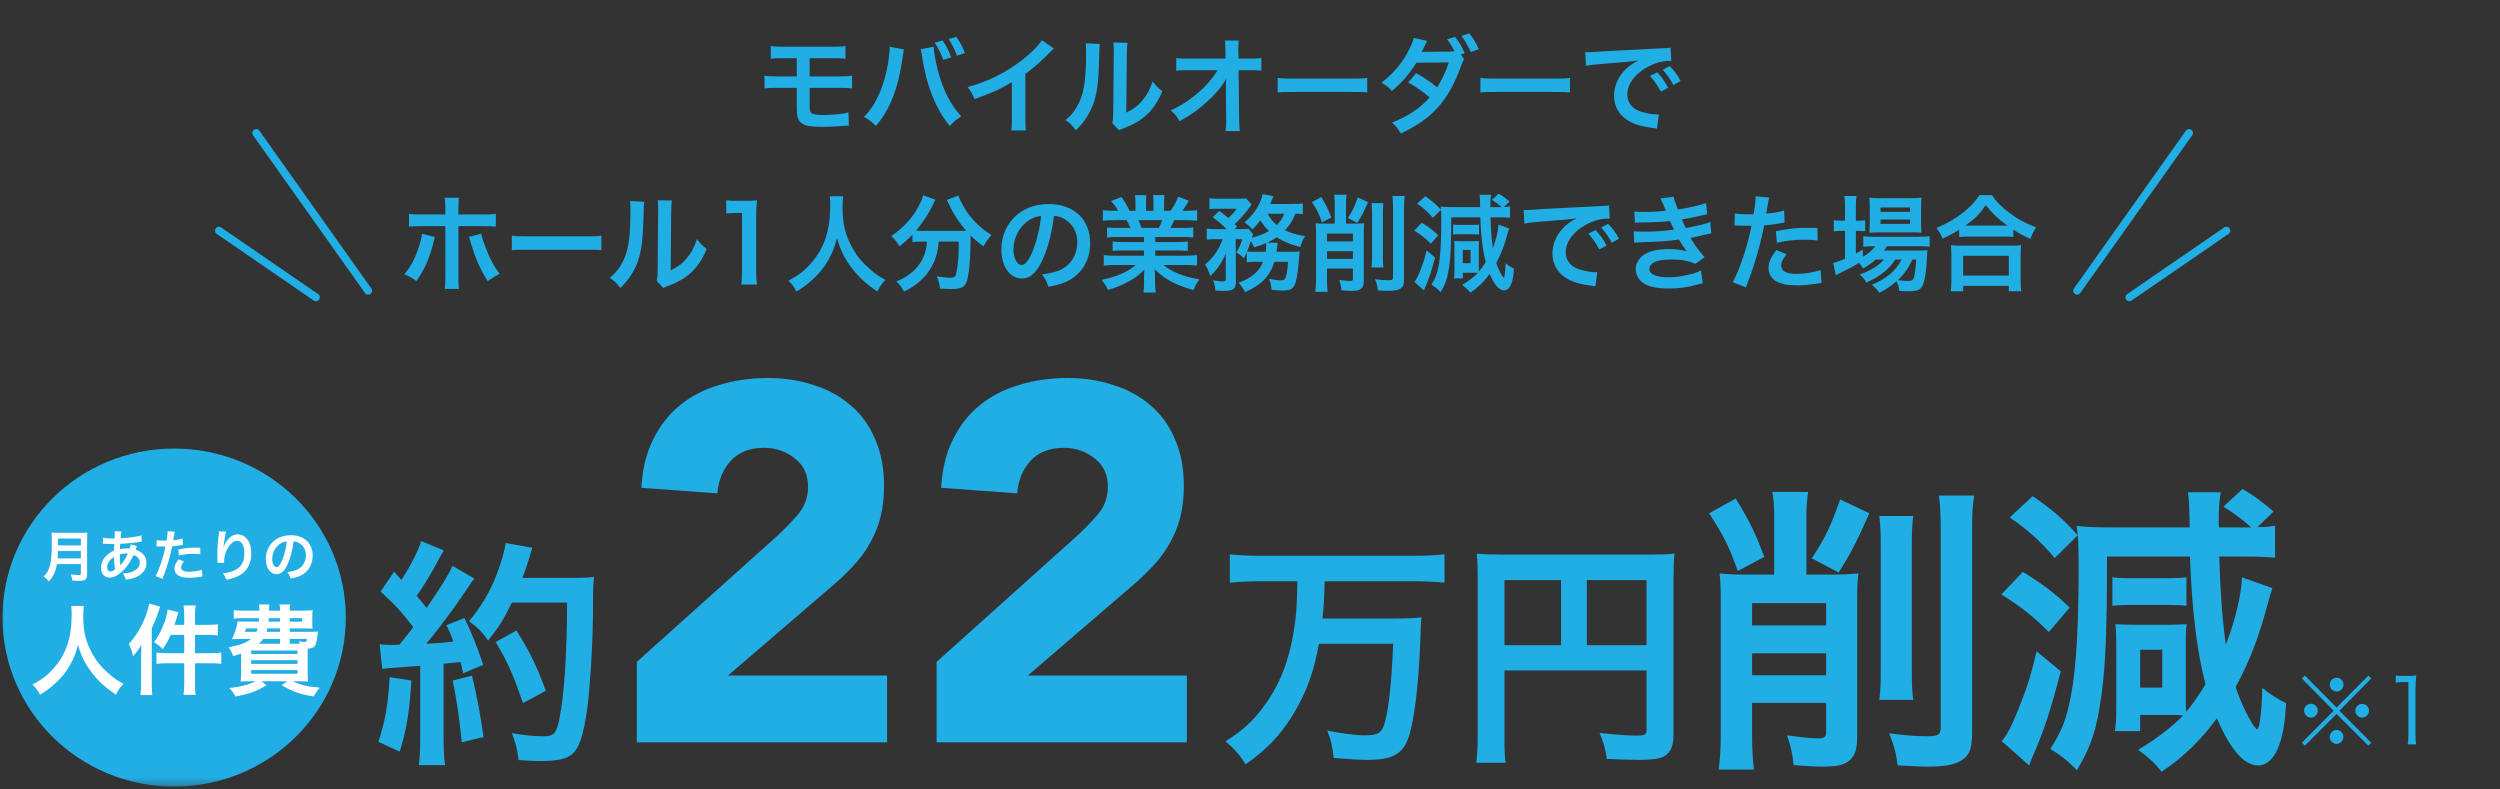
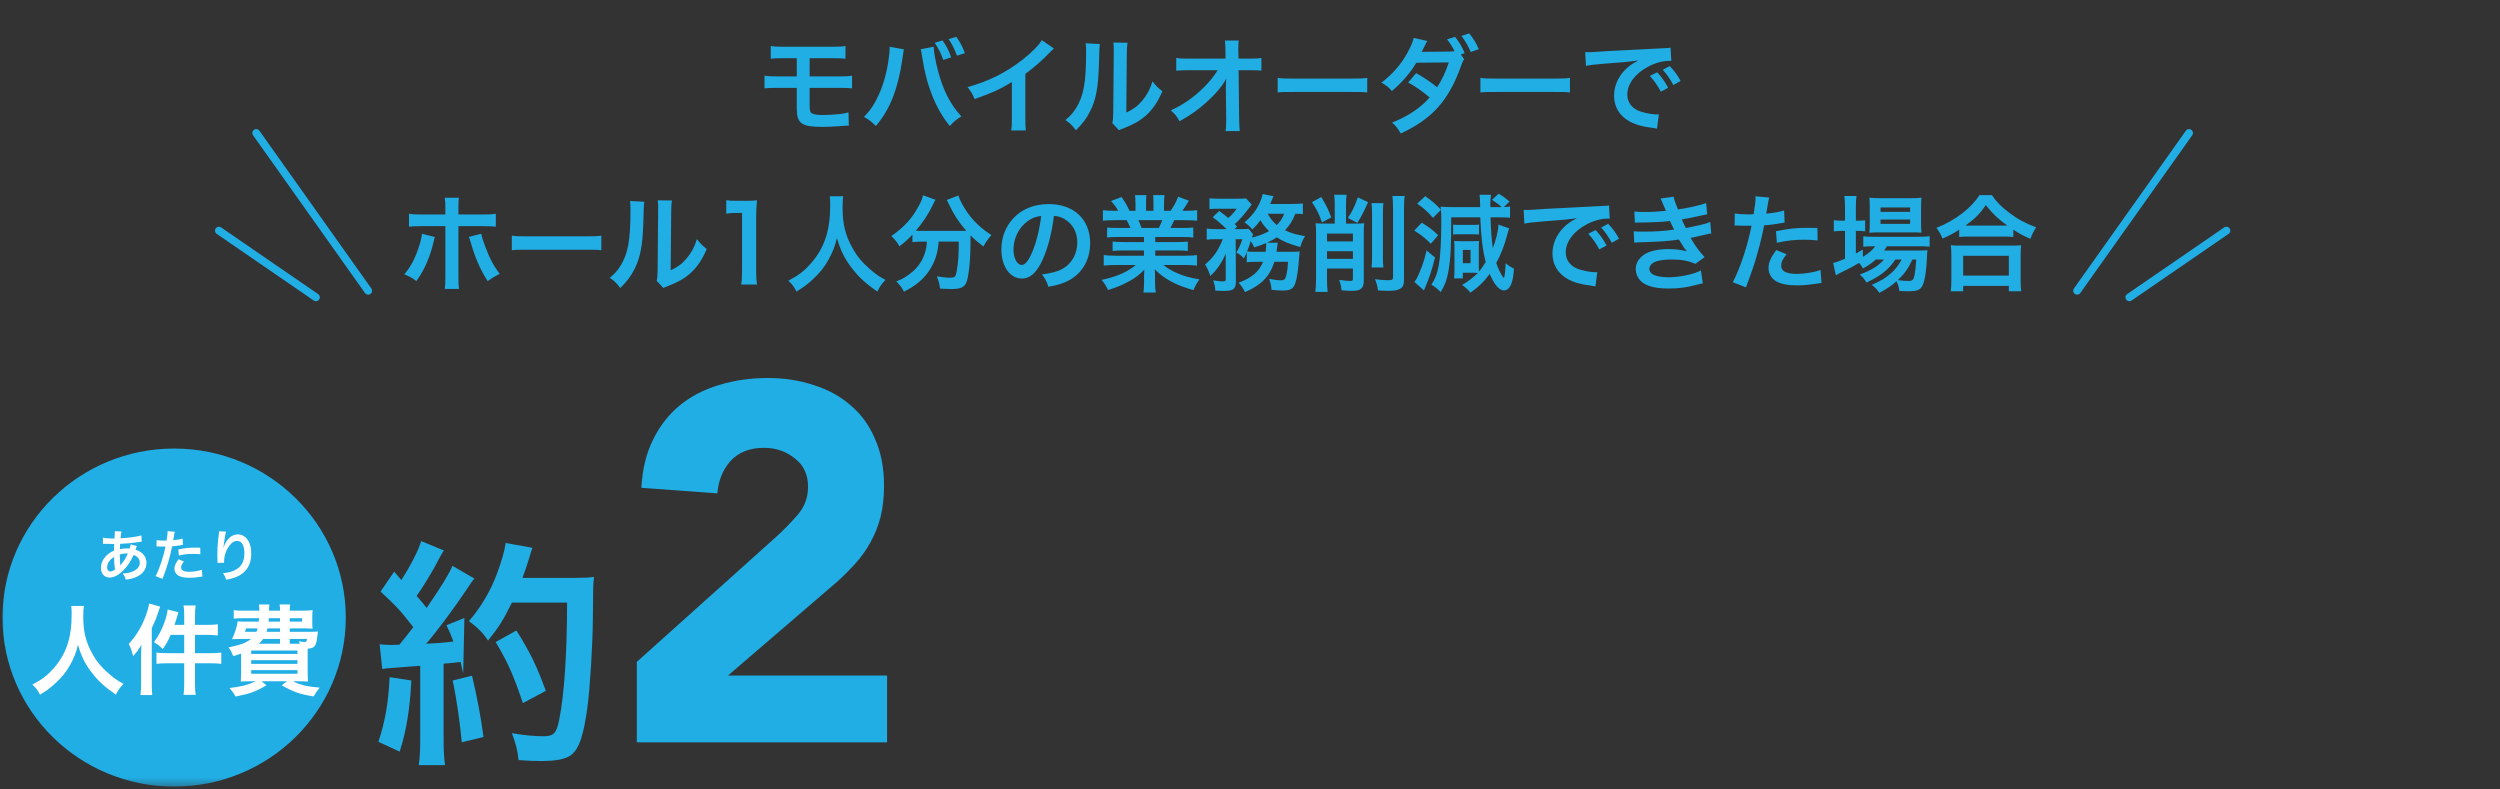
<svg xmlns="http://www.w3.org/2000/svg" width="320" height="101" viewBox="0 0 320 101" fill="none">
  <rect x="0" y="0" width="320" height="101" fill="#333333" stroke="none" />
  <mask id="mask0_1503_91815" style="mask-type:luminance" maskUnits="userSpaceOnUse" x="0" y="0" width="320" height="101">
    <path d="M320 0.68H0V100.68H320V0.68Z" fill="white" />
  </mask>
  <g mask="url(#mask0_1503_91815)">
-     <path d="M48.927 85.627L48.59 82.458C49.049 82.519 49.293 82.55 49.905 82.55C50.119 82.55 50.424 82.55 51.127 82.519C52.167 81.227 52.289 81.073 52.9 80.273C51.25 78.15 50.944 77.812 48.713 75.719L50.455 73.165C50.883 73.689 51.066 73.873 51.372 74.242C52.533 72.458 53.603 70.365 53.909 69.258L56.813 70.458C56.63 70.735 56.507 70.95 56.171 71.566C55.468 72.981 54.092 75.227 53.328 76.273C53.848 76.889 54.184 77.258 54.612 77.812C56.599 74.919 57.485 73.442 57.913 72.427L60.725 74.058C60.42 74.396 60.236 74.704 59.717 75.473C58.005 78.027 55.865 80.889 54.551 82.396C56.354 82.304 56.477 82.304 58.036 82.119C57.761 81.35 57.638 81.042 57.149 80.027L59.442 79.104C60.236 80.673 61.062 82.735 61.856 85.104L59.289 86.181C59.136 85.473 59.075 85.227 58.953 84.735C58.036 84.827 57.333 84.919 56.782 84.95V94.642C56.782 96.181 56.843 97.012 56.966 97.935H53.603C53.726 97.012 53.787 96.181 53.787 94.642V85.227C52.472 85.319 51.525 85.381 50.913 85.442C49.599 85.535 49.507 85.535 48.927 85.627ZM72.586 77.135H65.525C64.424 79.35 63.904 80.212 62.468 81.996C61.856 81.042 61.153 80.335 60.023 79.504C61.551 77.75 62.835 75.566 63.629 73.381C64.21 71.842 64.577 70.519 64.73 69.504L68.153 70.119C68.001 70.519 68.001 70.519 67.756 71.381C67.359 72.642 67.236 73.012 66.87 73.966H73.533C74.817 73.966 75.367 73.935 76.04 73.842C75.917 74.827 75.917 74.827 75.887 79.196C75.856 82.704 75.52 88.058 75.184 90.581C74.695 94.119 74.144 95.812 73.136 96.612C72.433 97.166 71.21 97.412 69.223 97.412C68.428 97.412 67.481 97.381 66.38 97.289C66.228 95.935 66.014 95.165 65.525 93.842C67.084 94.119 68.459 94.242 69.529 94.242C70.904 94.242 71.241 93.873 71.607 91.966C72.219 88.981 72.586 83.535 72.586 77.135ZM49.874 86.673L52.656 87.104C52.442 90.95 52.014 93.535 51.158 96.212L48.438 94.95C49.293 92.304 49.691 90.181 49.874 86.673ZM57.944 87.104L60.42 86.489C61.062 89.196 61.551 91.75 61.887 94.335L59.105 95.012C58.892 92.642 58.464 89.535 57.944 87.104ZM69.865 88.427L66.931 89.996C65.647 86.242 65.035 84.858 63.446 82.181L66.105 80.704C67.909 83.596 68.704 85.258 69.865 88.427Z" fill="#20AEE5" />
-     <path d="M119.887 84.719L137.72 68.721C138.627 67.9 139.536 66.972 140.443 65.936C141.352 64.899 141.805 63.69 141.805 62.309C141.805 60.754 141.243 59.545 140.119 58.681C138.995 57.775 137.677 57.321 136.164 57.321C134.348 57.321 132.921 57.882 131.883 59.005C130.889 60.128 130.327 61.51 130.197 63.151L120.47 62.438C120.6 60.063 121.097 58.012 121.961 56.285C122.826 54.514 123.972 53.046 125.398 51.88C126.825 50.715 128.489 49.851 130.392 49.289C132.337 48.685 134.434 48.383 136.682 48.383C138.757 48.383 140.703 48.685 142.519 49.289C144.334 49.851 145.912 50.715 147.252 51.88C148.592 53.003 149.63 54.428 150.365 56.155C151.144 57.882 151.532 59.89 151.532 62.179C151.532 63.647 151.381 64.986 151.079 66.195C150.776 67.361 150.343 68.44 149.781 69.433C149.263 70.383 148.636 71.268 147.901 72.089C147.166 72.909 146.366 73.708 145.501 74.485L131.56 86.468H151.921V95.017H119.887V84.719Z" fill="#20AEE5" />
+     <path d="M48.927 85.627L48.59 82.458C49.049 82.519 49.293 82.55 49.905 82.55C50.119 82.55 50.424 82.55 51.127 82.519C52.167 81.227 52.289 81.073 52.9 80.273C51.25 78.15 50.944 77.812 48.713 75.719L50.455 73.165C50.883 73.689 51.066 73.873 51.372 74.242C52.533 72.458 53.603 70.365 53.909 69.258L56.813 70.458C56.63 70.735 56.507 70.95 56.171 71.566C55.468 72.981 54.092 75.227 53.328 76.273C53.848 76.889 54.184 77.258 54.612 77.812C56.599 74.919 57.485 73.442 57.913 72.427L60.725 74.058C60.42 74.396 60.236 74.704 59.717 75.473C58.005 78.027 55.865 80.889 54.551 82.396C56.354 82.304 56.477 82.304 58.036 82.119C57.761 81.35 57.638 81.042 57.149 80.027L59.442 79.104L59.289 86.181C59.136 85.473 59.075 85.227 58.953 84.735C58.036 84.827 57.333 84.919 56.782 84.95V94.642C56.782 96.181 56.843 97.012 56.966 97.935H53.603C53.726 97.012 53.787 96.181 53.787 94.642V85.227C52.472 85.319 51.525 85.381 50.913 85.442C49.599 85.535 49.507 85.535 48.927 85.627ZM72.586 77.135H65.525C64.424 79.35 63.904 80.212 62.468 81.996C61.856 81.042 61.153 80.335 60.023 79.504C61.551 77.75 62.835 75.566 63.629 73.381C64.21 71.842 64.577 70.519 64.73 69.504L68.153 70.119C68.001 70.519 68.001 70.519 67.756 71.381C67.359 72.642 67.236 73.012 66.87 73.966H73.533C74.817 73.966 75.367 73.935 76.04 73.842C75.917 74.827 75.917 74.827 75.887 79.196C75.856 82.704 75.52 88.058 75.184 90.581C74.695 94.119 74.144 95.812 73.136 96.612C72.433 97.166 71.21 97.412 69.223 97.412C68.428 97.412 67.481 97.381 66.38 97.289C66.228 95.935 66.014 95.165 65.525 93.842C67.084 94.119 68.459 94.242 69.529 94.242C70.904 94.242 71.241 93.873 71.607 91.966C72.219 88.981 72.586 83.535 72.586 77.135ZM49.874 86.673L52.656 87.104C52.442 90.95 52.014 93.535 51.158 96.212L48.438 94.95C49.293 92.304 49.691 90.181 49.874 86.673ZM57.944 87.104L60.42 86.489C61.062 89.196 61.551 91.75 61.887 94.335L59.105 95.012C58.892 92.642 58.464 89.535 57.944 87.104ZM69.865 88.427L66.931 89.996C65.647 86.242 65.035 84.858 63.446 82.181L66.105 80.704C67.909 83.596 68.704 85.258 69.865 88.427Z" fill="#20AEE5" />
    <path d="M81.512 84.719L99.345 68.721C100.253 67.9 101.161 66.972 102.068 65.936C102.977 64.899 103.43 63.69 103.43 62.309C103.43 60.754 102.869 59.545 101.744 58.681C100.62 57.775 99.302 57.321 97.789 57.321C95.973 57.321 94.546 57.882 93.509 59.005C92.514 60.128 91.952 61.51 91.823 63.151L82.095 62.438C82.225 60.063 82.722 58.012 83.587 56.285C84.451 54.514 85.597 53.046 87.024 51.88C88.451 50.715 90.115 49.851 92.017 49.289C93.963 48.685 96.059 48.383 98.307 48.383C100.382 48.383 102.328 48.685 104.144 49.289C105.96 49.851 107.538 50.715 108.878 51.88C110.218 53.003 111.255 54.428 111.99 56.155C112.769 57.882 113.157 59.89 113.157 62.179C113.157 63.647 113.006 64.986 112.704 66.195C112.401 67.361 111.969 68.44 111.406 69.433C110.888 70.383 110.261 71.268 109.526 72.089C108.791 72.909 107.991 73.708 107.127 74.485L93.184 86.468H113.546V95.017H81.512V84.719Z" fill="#20AEE5" />
-     <path d="M166.068 74.401H161.361C159.954 74.401 158.671 74.463 157.417 74.586V70.955C158.548 71.078 159.832 71.14 161.33 71.14H180.985C182.452 71.14 183.705 71.078 184.897 70.955V74.586C183.705 74.463 182.391 74.401 181.015 74.401H169.553C169.491 76.801 169.461 77.478 169.277 79.171H178.05C179.854 79.171 181.046 79.14 181.963 79.017C181.871 79.724 181.871 79.755 181.779 82.494C181.565 87.909 180.954 92.801 180.19 94.678C179.426 96.586 178.081 97.263 175.055 97.263C174.046 97.263 173.404 97.232 170.714 97.017C170.561 95.632 170.378 94.74 169.889 93.509C171.662 93.878 173.496 94.124 174.688 94.124C176.186 94.124 176.736 93.878 177.072 93.017C177.683 91.509 178.111 87.755 178.325 82.401H168.819C168.177 86.063 167.168 88.771 165.426 91.601C163.806 94.186 162.186 95.878 159.435 97.848C158.732 96.678 157.968 95.786 156.867 94.894C159.099 93.448 160.23 92.432 161.575 90.678C163.714 87.878 165.029 84.617 165.64 80.524C165.946 78.494 165.976 78.186 166.068 74.401ZM192.57 85.817V94.063C192.57 96.001 192.6 96.924 192.722 97.632H188.963C189.085 96.647 189.146 95.54 189.146 93.94V73.817C189.146 72.524 189.116 71.755 189.024 70.863C190.002 70.955 190.797 70.986 192.417 70.986H211.002C212.683 70.986 213.6 70.955 214.333 70.863C214.242 71.755 214.211 72.555 214.211 74.217V93.94C214.211 95.509 213.844 96.371 212.958 96.832C212.377 97.14 211.399 97.263 209.748 97.263C208.556 97.263 206.875 97.201 205.683 97.14C205.5 95.94 205.286 95.078 204.735 93.817C206.753 94.032 208.281 94.155 209.382 94.155C210.574 94.155 210.757 94.063 210.757 93.324V85.817H192.57ZM199.814 82.586V74.248H192.57V82.586H199.814ZM203.115 82.586H210.757V74.248H203.115V82.586ZM227.095 73.547V66.124C227.095 64.74 227.019 63.778 226.866 62.971H231.451C231.298 63.855 231.222 64.701 231.222 66.086V73.547H234.47C235.883 73.547 236.724 73.509 237.87 73.394C237.756 74.355 237.717 75.24 237.717 76.547V94.355C237.717 95.855 237.45 96.663 236.8 97.278C236.113 97.894 235.234 98.124 233.4 98.124C232.253 98.124 231.719 98.086 229.579 97.932C229.426 96.394 229.235 95.586 228.738 94.124C230.725 94.394 231.871 94.509 232.75 94.509C233.514 94.509 233.744 94.317 233.744 93.701V89.971H224.268V94.009C224.268 95.74 224.344 97.163 224.497 98.509H219.988C220.179 97.048 220.256 95.778 220.256 94.047V76.663C220.256 75.24 220.218 74.355 220.103 73.394C221.096 73.509 222.09 73.547 223.045 73.547H227.095ZM224.268 83.624V86.432H233.744V83.624H224.268ZM233.744 80.047V77.201H224.268V80.047H233.744ZM218.766 65.701L222.166 63.817C224 66.817 224.612 68.086 225.834 71.278L222.434 73.086C221.364 70.047 220.562 68.432 218.766 65.701ZM235.539 63.932L239.284 65.701C237.488 69.701 236.877 70.855 235.348 73.278L231.91 71.471C233.667 68.778 234.355 67.317 235.539 63.932ZM240.545 66.047H244.901C244.748 67.124 244.71 68.086 244.71 70.047V85.509C244.71 87.74 244.748 88.586 244.901 89.586H240.545C240.698 88.471 240.736 87.663 240.736 85.471V70.124C240.736 68.24 240.698 67.124 240.545 66.047ZM248.187 63.432H252.695C252.504 64.471 252.428 65.778 252.428 68.086V93.701C252.428 95.817 252.122 96.663 251.09 97.317C250.212 97.894 248.874 98.124 246.696 98.124C245.779 98.124 245.015 98.086 242.914 97.971C242.646 96.124 242.417 95.355 241.806 93.855C243.716 94.124 245.168 94.24 246.582 94.24C248.11 94.24 248.416 94.047 248.416 93.086V68.163C248.416 65.971 248.339 64.586 248.187 63.432ZM279.785 81.817V89.086C279.785 89.971 279.785 90.586 279.824 91.124C280.55 90.278 281.237 89.317 282.307 87.586C281.199 83.394 280.55 78.009 280.32 71.24H269.698C269.698 81.855 269.469 86.471 268.705 90.778C268.17 93.971 267.367 96.086 265.839 98.586C264.655 97.355 263.814 96.701 262.439 95.855C263.929 93.586 264.54 91.971 265.113 88.894C265.763 85.394 266.068 80.047 266.068 72.471C266.068 70.932 266.03 69.509 265.954 68.509L263.012 71.432C261.139 69.24 259.611 67.855 257.242 66.24L260.184 63.509C262.744 65.278 264.043 66.394 265.954 68.509C265.877 68.009 265.877 67.855 265.801 67.317C266.642 67.432 268.132 67.509 270.08 67.509H280.282C280.244 64.778 280.206 63.894 280.053 63.009H284.256C284.065 64.086 283.988 65.124 283.988 66.932C283.988 67.009 283.988 67.24 284.027 67.509H287.16C287.351 67.509 287.427 67.509 288.153 67.509C287.198 66.624 285.975 65.701 284.6 64.855L287.045 62.586C288.65 63.547 289.261 64.009 291.019 65.471L288.956 67.471C289.949 67.471 290.369 67.432 291.21 67.278V71.394C289.949 71.278 289.299 71.24 287.16 71.24H284.065C284.179 75.432 284.447 79.24 284.905 82.509C286.052 79.663 286.93 76.009 286.969 73.894L290.866 75.278C290.637 76.009 290.484 76.471 290.216 77.471C289.147 81.509 287.962 84.624 286.166 87.932C286.739 89.778 288.039 92.471 288.726 93.201C288.803 93.278 288.841 93.317 288.841 93.317C288.879 93.355 288.879 93.355 288.917 93.355C289.223 93.355 289.529 90.855 289.567 88.047C290.56 88.855 291.516 89.471 292.624 90.009C292.471 92.471 292.242 93.855 291.783 95.24C291.21 96.971 290.216 97.971 289.032 97.971C287.236 97.971 285.479 95.932 283.759 91.932C281.849 94.586 279.48 96.932 276.69 98.778C275.735 97.586 275.047 96.971 273.672 95.971C275.812 94.74 277.913 93.124 279.442 91.586C278.754 91.509 278.181 91.509 277.455 91.509H273.939V93.586H270.692C270.844 92.855 270.883 92.009 270.883 90.24V82.509C270.883 81.547 270.845 80.394 270.768 79.894C271.265 79.932 272.144 79.971 273.404 79.971H277.684C278.486 79.971 279.289 79.932 279.9 79.894C279.824 80.201 279.785 81.009 279.785 81.817ZM273.939 83.163V88.009H276.767V83.163H273.939ZM256.172 76.086L258.923 73.201C261.445 74.74 262.973 75.894 264.922 77.778L262.247 80.894C260.108 78.778 258.732 77.701 256.172 76.086ZM260.681 83.355L263.776 85.932C262.4 91.201 261.674 93.432 260.07 97.086C259.917 97.432 259.879 97.586 259.726 97.971L256.21 94.855C256.593 94.394 256.745 94.201 257.127 93.509C257.586 92.701 258.312 90.932 259 89.124C259.726 87.163 260.07 85.971 260.681 83.355ZM270.386 77.547V73.894C270.997 73.971 271.456 74.009 272.487 74.009H277.684C278.792 74.009 279.327 73.971 279.862 73.894V77.547C279.403 77.471 278.677 77.432 277.722 77.432H272.487C271.57 77.432 270.921 77.471 270.386 77.547ZM299.081 90.567L303.15 86.471L303.517 86.851L299.448 90.971L303.517 95.067L303.15 95.448L299.081 91.386L295.023 95.448L294.645 95.067L298.714 90.971L294.645 86.851L295.023 86.471L299.081 90.567ZM299.092 86.748C299.574 86.748 299.964 87.14 299.964 87.624C299.964 88.121 299.574 88.513 299.092 88.513C298.611 88.513 298.21 88.109 298.21 87.624C298.21 87.14 298.611 86.748 299.092 86.748ZM295.803 90.082C296.284 90.082 296.674 90.474 296.674 90.959C296.674 91.455 296.284 91.847 295.803 91.847C295.321 91.847 294.92 91.444 294.92 90.959C294.92 90.474 295.31 90.082 295.803 90.082ZM302.359 90.094C302.841 90.094 303.23 90.486 303.23 90.971C303.23 91.455 302.841 91.847 302.359 91.847C301.878 91.847 301.488 91.455 301.488 90.971C301.488 90.486 301.878 90.094 302.359 90.094ZM299.081 93.44C299.562 93.44 299.952 93.832 299.952 94.328C299.952 94.813 299.551 95.217 299.081 95.217C298.622 95.217 298.198 94.79 298.198 94.328C298.198 93.89 298.611 93.44 299.001 93.44C299.012 93.44 299.024 93.44 299.035 93.44C299.047 93.451 299.047 93.451 299.058 93.451C299.058 93.451 299.058 93.451 299.081 93.44ZM306.658 87.371V86.459C306.956 86.505 307.174 86.517 307.609 86.517H308.331C308.721 86.517 308.904 86.505 309.283 86.459C309.214 87.163 309.18 87.751 309.18 88.374V93.982C309.18 94.524 309.202 94.859 309.271 95.286H308.182C308.251 94.882 308.274 94.513 308.274 93.982V87.301H307.655C307.288 87.301 306.99 87.324 306.658 87.371Z" fill="#20AEE5" />
    <path d="M22.291 100.683C34.424 100.683 44.261 90.997 44.261 79.049C44.261 67.1 34.424 57.414 22.291 57.414C10.157 57.414 0.32 67.1 0.32 79.049C0.32 90.997 10.157 100.683 22.291 100.683Z" fill="#20AEE5" />
    <path d="M37.085 80.872H39.633C40.185 80.872 40.411 80.86 40.7 80.835C40.662 81.048 40.662 81.048 40.587 81.687C40.436 82.74 40.236 82.978 39.382 83.029C39.382 83.367 39.382 83.567 39.382 83.756V85.912C39.382 86.463 39.395 86.915 39.432 87.24C39.169 87.215 38.617 87.203 38.102 87.203H37.499C38.403 87.667 39.407 87.905 40.926 88.018C40.587 88.419 40.449 88.619 40.148 89.146C38.365 88.858 37.487 88.544 36.056 87.717L36.746 87.203H33.483L34.111 87.717C32.755 88.519 31.965 88.807 30.145 89.158C29.881 88.682 29.768 88.519 29.379 88.068C30.885 87.892 31.739 87.667 32.73 87.203H32.141C31.601 87.203 31.099 87.215 30.81 87.24C30.835 87.015 30.86 86.526 30.86 85.987V83.655C30.521 83.781 30.346 83.831 29.856 83.981L29.756 83.756C29.593 83.354 29.543 83.254 29.254 82.866C30.848 82.527 31.463 82.301 32.128 81.787H30.735C30.471 81.787 30.044 81.8 29.693 81.813C30.057 81.073 30.308 80.308 30.421 79.531C30.672 79.556 30.973 79.569 31.475 79.569H33.119C33.145 79.268 33.157 79.268 33.157 79.13H31.124C30.559 79.13 30.183 79.142 29.919 79.193V78.102C30.245 78.152 30.534 78.165 31.124 78.165H33.195C33.195 77.826 33.182 77.626 33.145 77.375H34.487C34.462 77.525 34.462 77.588 34.437 78.165H35.843C35.843 77.776 35.83 77.638 35.78 77.375H37.148C37.098 77.651 37.085 77.801 37.085 78.165H38.792C39.206 78.165 39.733 78.14 40.022 78.102C39.984 78.39 39.972 78.579 39.972 79.08V79.581C39.972 80.045 39.972 80.17 40.01 80.471C39.608 80.446 39.231 80.434 38.78 80.434H37.085V80.872ZM38.152 82.402H38.378C38.34 82.264 38.328 82.214 38.253 82.063C38.516 82.138 38.792 82.176 38.955 82.176C39.206 82.176 39.257 82.126 39.294 81.787H37.085V82.402H38.152ZM35.843 82.402V81.787H33.684C33.508 82.038 33.396 82.164 33.119 82.402H35.843ZM32.981 80.434H31.5C31.438 80.659 31.413 80.722 31.35 80.872H32.831C32.894 80.697 32.919 80.622 32.981 80.434ZM35.843 80.434H34.236C34.186 80.622 34.174 80.684 34.123 80.872H35.843V80.434ZM35.843 79.13H34.4C34.4 79.305 34.387 79.368 34.374 79.569H35.843V79.13ZM37.085 79.13V79.569H38.667V79.13H37.085ZM32.153 83.267V83.706H38.077V83.267H32.153ZM32.153 84.508V84.972H38.077V84.508H32.153ZM32.153 85.774V86.238H38.077V85.774H32.153Z" fill="white" />
    <path d="M23.58 79.983V78.817C23.58 78.24 23.555 77.914 23.492 77.501H25.049C24.973 77.914 24.961 78.215 24.961 78.829V79.983H26.529C27.169 79.983 27.534 79.958 27.885 79.907V81.337C27.32 81.286 26.944 81.261 26.542 81.261H24.961V83.606H26.919C27.521 83.606 27.922 83.58 28.324 83.53V84.972C27.897 84.922 27.458 84.897 26.944 84.897H24.961V87.504C24.961 88.181 24.973 88.494 25.049 88.946H23.492C23.555 88.494 23.58 88.143 23.58 87.504V84.897H21.434C20.857 84.897 20.405 84.922 20.028 84.972V83.53C20.392 83.58 20.831 83.606 21.434 83.606H23.58V81.261H21.848C21.534 82.001 21.308 82.389 20.831 83.091C20.48 82.716 20.417 82.665 19.715 82.189C20.292 81.399 20.706 80.609 21.07 79.607C21.283 78.992 21.409 78.516 21.459 78.015L22.84 78.366C22.752 78.654 22.727 78.729 22.614 79.118C22.488 79.506 22.438 79.669 22.338 79.983H23.58ZM18.058 87.504V83.906C18.058 83.48 18.07 83.079 18.096 82.527C17.782 83.091 17.506 83.48 17.041 83.981C16.828 83.167 16.728 82.866 16.477 82.44C17.43 81.387 18.108 80.271 18.635 78.88C18.886 78.203 19.012 77.751 19.087 77.25L20.505 77.651C20.442 77.839 20.417 77.902 20.304 78.215C19.991 79.168 19.878 79.444 19.426 80.409V87.516C19.426 88.081 19.451 88.494 19.489 88.971H17.983C18.045 88.457 18.058 88.106 18.058 87.504Z" fill="white" />
    <path d="M9.123 77.562H10.742C10.692 77.776 10.654 78.402 10.654 78.854C10.654 80.872 10.981 82.201 11.884 83.793C12.411 84.733 12.976 85.397 13.867 86.174C14.608 86.826 14.984 87.09 15.812 87.528C15.336 88.017 15.135 88.318 14.834 88.92C13.303 87.854 12.537 87.14 11.646 85.961C10.88 84.946 10.403 83.981 9.977 82.539C9.738 83.542 9.512 84.119 8.998 85.071C8.496 85.986 7.956 86.663 7.065 87.478C6.412 88.08 5.998 88.381 5.12 88.92C4.831 88.343 4.592 88.03 4.141 87.629C5.421 86.952 6.086 86.438 6.877 85.535C8.496 83.68 9.173 81.624 9.173 78.615C9.173 78.127 9.161 77.901 9.123 77.562Z" fill="white" />
-     <path d="M37.575 69.297C37.44 70.404 37.193 71.378 36.84 72.174C36.438 73.084 35.986 73.5 35.407 73.5C34.602 73.5 34.023 72.682 34.023 71.547C34.023 70.771 34.299 70.045 34.8 69.495C35.393 68.846 36.226 68.508 37.228 68.508C38.923 68.508 40.024 69.537 40.024 71.124C40.024 72.344 39.389 73.317 38.309 73.754C37.97 73.895 37.694 73.965 37.2 74.05C37.08 73.676 36.996 73.521 36.77 73.225C37.419 73.14 37.843 73.028 38.175 72.837C38.789 72.499 39.156 71.829 39.156 71.074C39.156 70.397 38.852 69.847 38.288 69.509C38.069 69.382 37.885 69.326 37.575 69.297ZM36.713 69.305C36.346 69.347 36.092 69.446 35.803 69.65C35.209 70.073 34.842 70.799 34.842 71.554C34.842 72.132 35.09 72.59 35.4 72.59C35.633 72.59 35.873 72.294 36.127 71.688C36.395 71.053 36.628 70.101 36.713 69.305Z" fill="white" />
    <path d="M28.046 68L28.943 68.049C28.858 68.289 28.823 68.472 28.689 69.41C28.639 69.706 28.611 69.946 28.597 70.115H28.618C28.632 70.073 28.632 70.073 28.66 69.96C28.731 69.713 28.915 69.368 29.105 69.121C29.494 68.642 29.931 68.402 30.447 68.402C30.927 68.402 31.35 68.628 31.654 69.037C32.007 69.509 32.162 70.08 32.162 70.912C32.162 72.273 31.527 73.288 30.341 73.81C29.981 73.972 29.486 74.113 28.957 74.205C28.816 73.803 28.738 73.648 28.541 73.373C29.246 73.296 29.656 73.19 30.087 72.971C30.905 72.555 31.28 71.885 31.28 70.814C31.28 69.798 30.941 69.234 30.334 69.234C30.065 69.234 29.818 69.354 29.571 69.608C29.02 70.179 28.682 71.046 28.682 71.885C28.682 71.921 28.682 71.97 28.682 72.033L27.834 72.047C27.841 72.005 27.841 71.97 27.841 71.956C27.841 71.927 27.841 71.885 27.841 71.822C27.834 71.617 27.82 71.096 27.82 70.954C27.82 70.383 27.863 69.601 27.919 69.114L28.025 68.24C28.039 68.12 28.046 68.092 28.046 68Z" fill="white" />
    <path d="M20.034 69.952L20.048 69.134C20.302 69.176 20.585 69.197 20.994 69.197C21.079 69.197 21.157 69.197 21.319 69.19C21.382 68.852 21.453 68.309 21.453 68.111C21.453 68.083 21.453 68.041 21.446 67.984L22.378 68.069C22.328 68.231 22.328 68.231 22.244 68.746C22.208 68.943 22.201 68.986 22.173 69.148C22.696 69.099 23.027 69.042 23.38 68.936L23.416 69.747C23.359 69.754 23.359 69.754 23.19 69.782C22.83 69.853 22.265 69.923 22.032 69.93C21.954 70.368 21.778 71.115 21.594 71.757C21.39 72.49 21.27 72.843 20.804 74.091L19.914 73.745C20.401 72.85 20.945 71.207 21.178 69.952C21.128 69.959 21.1 69.959 21.086 69.959H20.677C20.641 69.959 20.571 69.959 20.451 69.952C20.324 69.945 20.225 69.945 20.168 69.945C20.133 69.945 20.098 69.945 20.034 69.952ZM25.632 70.107L25.646 70.946C25.308 70.911 25.11 70.897 24.757 70.897C24.058 70.897 23.592 70.946 22.893 71.101L22.83 70.325C23.832 70.135 24.171 70.1 24.933 70.1C25.124 70.1 25.188 70.1 25.632 70.107ZM22.851 71.588L23.55 71.87C23.267 72.222 23.183 72.398 23.183 72.645C23.183 73.005 23.536 73.188 24.242 73.188C24.757 73.188 25.435 73.075 25.844 72.927L25.908 73.795C25.781 73.809 25.724 73.816 25.562 73.844C24.976 73.928 24.665 73.957 24.249 73.957C23.62 73.957 23.169 73.865 22.83 73.675C22.526 73.498 22.328 73.16 22.328 72.807C22.328 72.434 22.463 72.116 22.851 71.588Z" fill="white" />
    <path d="M16.727 69.677L17.525 69.903C17.497 69.96 17.497 69.96 17.44 70.108C17.369 70.305 17.362 70.312 17.341 70.376C17.631 70.446 17.835 70.545 18.075 70.721C18.527 71.059 18.746 71.497 18.746 72.054C18.746 72.822 18.33 73.422 17.532 73.817C17.115 74.021 16.713 74.127 16.092 74.19C16.014 73.887 15.95 73.76 15.717 73.393C16.289 73.386 16.649 73.309 17.066 73.111C17.631 72.843 17.892 72.498 17.892 72.011C17.892 71.567 17.602 71.208 17.101 71.038C16.713 71.877 16.381 72.385 15.873 72.914C15.237 73.584 14.609 73.929 14.023 73.929C13.367 73.929 12.922 73.429 12.922 72.695C12.922 72.117 13.169 71.56 13.621 71.116C13.903 70.841 14.164 70.665 14.588 70.481C14.588 70.256 14.602 69.974 14.616 69.635C14.539 69.635 14.157 69.628 13.473 69.607C13.402 69.607 13.353 69.607 13.338 69.607C13.317 69.607 13.254 69.607 13.176 69.614V68.824C13.494 68.895 13.91 68.93 14.496 68.93C14.503 68.93 14.51 68.93 14.652 68.93C14.659 68.789 14.659 68.789 14.68 68.507C14.687 68.415 14.694 68.239 14.694 68.105C14.694 68.077 14.694 68.049 14.68 67.992L15.555 68.034C15.499 68.225 15.47 68.408 15.428 68.902C16.558 68.838 17.56 68.697 18.104 68.528L18.139 69.339C18.04 69.346 18.012 69.346 17.864 69.367C17.087 69.494 15.943 69.6 15.379 69.614C15.357 69.917 15.35 70.143 15.343 70.291C15.725 70.213 15.887 70.199 16.318 70.199C16.402 70.199 16.459 70.199 16.586 70.213C16.663 69.988 16.706 69.84 16.727 69.677ZM14.602 71.285C14.291 71.49 14.171 71.595 14.03 71.772C13.818 72.047 13.713 72.336 13.713 72.632C13.713 72.949 13.868 73.147 14.115 73.147C14.313 73.147 14.503 73.062 14.729 72.879C14.637 72.42 14.602 71.969 14.602 71.285ZM15.4 72.35L15.414 72.357C15.442 72.315 15.442 72.315 15.492 72.258C15.823 71.885 16.106 71.433 16.367 70.848C16.289 70.841 16.254 70.841 16.183 70.841C15.873 70.841 15.619 70.876 15.336 70.968C15.343 71.617 15.343 71.687 15.386 72.181C15.393 72.223 15.393 72.223 15.393 72.272C15.393 72.308 15.393 72.315 15.4 72.35Z" fill="white" />
-     <path d="M10.352 72.197H7.288C7.225 72.557 7.168 72.79 7.083 73.037C6.893 73.572 6.653 73.981 6.25 74.433C6.046 74.157 5.869 73.981 5.594 73.784C5.989 73.389 6.187 73.072 6.349 72.543C6.561 71.887 6.632 71.062 6.632 69.229C6.632 68.721 6.624 68.411 6.596 68.164C6.872 68.192 7.062 68.199 7.422 68.199H10.366C10.754 68.199 10.945 68.192 11.185 68.164C11.157 68.354 11.15 68.545 11.15 68.961V73.53C11.15 73.882 11.072 74.087 10.896 74.2C10.74 74.306 10.543 74.341 10.077 74.341C9.851 74.341 9.618 74.334 9.258 74.313C9.215 73.974 9.173 73.812 9.053 73.523C9.413 73.579 9.801 73.608 10.091 73.608C10.303 73.608 10.352 73.572 10.352 73.417V72.197ZM7.373 71.478H10.352V70.533H7.429C7.429 70.752 7.415 70.907 7.373 71.478ZM7.436 69.814H10.352V68.933H7.436V69.814Z" fill="white" />
    <path d="M265.871 37.216L280.199 17.023" stroke="#20AEE5" stroke-linecap="round" />
    <path d="M272.559 38.055L284.977 29.523" stroke="#20AEE5" stroke-linecap="round" />
    <path d="M47.125 37.216L32.797 17.023" stroke="#20AEE5" stroke-linecap="round" />
    <path d="M40.438 38.055L28.02 29.523" stroke="#20AEE5" stroke-linecap="round" />
    <path d="M101.988 11.246H99.541C98.672 11.246 98.324 11.26 97.856 11.314V9.685C98.351 9.766 98.645 9.779 99.568 9.779H101.988V7.45H100.357C99.394 7.45 99.113 7.464 98.658 7.518V5.889C99.153 5.97 99.434 5.983 100.384 5.983H106.482C107.445 5.983 107.725 5.97 108.22 5.889V7.518C107.765 7.464 107.485 7.45 106.508 7.45H103.633V9.779H107.351C108.26 9.779 108.568 9.766 109.063 9.685V11.314C108.595 11.26 108.247 11.246 107.378 11.246H103.633V13.4C103.633 14.208 103.7 14.41 103.994 14.545C104.248 14.666 104.663 14.72 105.372 14.72C105.853 14.72 106.669 14.679 107.364 14.612C107.872 14.558 108.14 14.518 108.608 14.383L108.648 16.093C108.554 16.079 108.474 16.079 108.421 16.079C108.3 16.079 108.3 16.079 107.338 16.16C106.749 16.2 105.853 16.241 105.211 16.241C102.603 16.241 101.988 15.796 101.988 13.898V11.246ZM113.877 5.983L115.709 6.32C115.669 6.468 115.656 6.481 115.642 6.589L115.616 6.818L115.549 7.208L115.509 7.531C114.947 11.395 113.904 14.046 112.112 16.12C111.483 15.514 111.229 15.312 110.587 14.962C111.39 14.154 111.938 13.333 112.5 12.095C113.075 10.843 113.543 9.173 113.757 7.477C113.837 6.925 113.877 6.468 113.877 6.172C113.877 6.131 113.877 6.064 113.877 5.983ZM117.849 6.306L119.507 5.983C119.52 6.602 119.761 7.922 120.069 9.079C120.724 11.57 121.66 13.387 123.051 14.895C122.369 15.325 122.088 15.554 121.58 16.133C119.801 13.993 118.558 10.896 118.036 7.275C117.956 6.723 117.916 6.508 117.849 6.306ZM119.641 5.472L120.644 5.175C121.139 5.875 121.433 6.441 121.754 7.343L120.737 7.666C120.43 6.804 120.149 6.225 119.641 5.472ZM123.506 6.804L122.489 7.127C122.182 6.293 121.847 5.62 121.419 5L122.409 4.718C122.917 5.431 123.211 5.997 123.506 6.804ZM133.358 5.135L134.896 6.212C134.668 6.414 134.602 6.468 134.401 6.683C133.398 7.733 132.395 8.608 131.245 9.456V15.204C131.245 15.945 131.258 16.335 131.312 16.698H129.44C129.506 16.308 129.52 16.039 129.52 15.245V10.506C127.955 11.448 127.206 11.798 124.746 12.687C124.465 11.987 124.318 11.758 123.85 11.152C126.497 10.425 128.744 9.308 130.87 7.652C132.061 6.723 132.97 5.795 133.358 5.135ZM138.964 5.539L140.783 5.633C140.729 6.01 140.729 6.01 140.649 8.648C140.555 11.273 140.261 12.795 139.566 14.181C139.111 15.11 138.603 15.796 137.72 16.672C137.199 15.998 136.998 15.796 136.37 15.366C137.025 14.827 137.346 14.464 137.747 13.818C138.71 12.27 139.018 10.533 139.018 6.764C139.018 6.023 139.018 5.902 138.964 5.539ZM142.508 5.445L144.327 5.472C144.26 5.862 144.246 6.091 144.233 6.75L144.166 14.41C145.102 13.966 145.637 13.562 146.212 12.875C146.827 12.148 147.215 11.408 147.523 10.412C147.991 11.018 148.165 11.193 148.78 11.677C148.232 13.01 147.536 14.02 146.654 14.814C145.891 15.473 145.196 15.877 143.805 16.429C143.511 16.537 143.404 16.591 143.23 16.672L142.374 15.756C142.468 15.366 142.481 15.07 142.495 14.329L142.561 6.737V6.333C142.561 5.997 142.548 5.7 142.508 5.445ZM156.911 11.22V11.031C156.911 10.964 156.938 10.277 156.951 10.062C156.67 10.641 156.256 11.206 155.587 11.947C154.851 12.754 153.875 13.616 152.952 14.289C152.431 14.666 151.989 14.948 150.973 15.527C150.652 14.895 150.452 14.652 149.863 14.127C151.455 13.4 152.738 12.512 154.076 11.206C154.758 10.533 155.426 9.698 155.868 8.985H152.203C151.2 8.998 151.04 8.998 150.559 9.052V7.41C151.067 7.504 151.294 7.504 152.244 7.504H156.871L156.857 6.427C156.844 5.7 156.844 5.7 156.79 5.189H158.556C158.516 5.539 158.502 5.781 158.502 6.333V6.414L158.529 7.504H159.88C160.776 7.504 160.99 7.491 161.458 7.41V9.039C161.056 8.998 160.749 8.985 159.92 8.985H158.542L158.609 15.231C158.623 15.891 158.649 16.402 158.689 16.779H156.871C156.924 16.402 156.951 16.039 156.951 15.487C156.951 15.406 156.951 15.339 156.951 15.245L156.911 11.22ZM163.544 11.839V9.968C164.132 10.048 164.386 10.062 165.71 10.062H172.838C174.162 10.062 174.416 10.048 175.005 9.968V11.839C174.47 11.771 174.323 11.771 172.825 11.771H165.724C164.226 11.771 164.079 11.771 163.544 11.839ZM186.987 6.966L187.415 7.585C187.254 7.8 187.201 7.922 187 8.487C185.409 12.889 183.336 15.204 179.297 17.089C178.896 16.402 178.656 16.093 178.187 15.689C180.193 14.908 181.919 13.75 182.988 12.472C182.173 11.758 181.089 11.004 180.247 10.56L181.263 9.362C182.32 9.954 183.015 10.425 183.951 11.166C184.513 10.345 185.075 9.147 185.449 7.989L181.29 8.029C180.554 9.295 179.378 10.641 178.161 11.65C177.746 11.166 177.492 10.964 176.823 10.573C178.187 9.564 179.391 8.191 180.167 6.723C180.621 5.875 180.849 5.35 180.956 4.852L182.694 5.243C182.547 5.498 182.534 5.512 182.293 6.01C182.066 6.481 182.039 6.535 181.972 6.656C182.106 6.643 182.146 6.643 182.346 6.629H182.667L185.449 6.602C185.73 6.589 186.037 6.575 186.185 6.548C185.877 5.943 185.636 5.566 185.222 5.027L186.251 4.718C186.8 5.418 187.121 5.956 187.482 6.804L186.987 6.966ZM189.287 6.293L188.257 6.656C187.936 5.916 187.549 5.229 187.067 4.597L188.057 4.273C188.605 4.933 188.926 5.472 189.287 6.293ZM189.493 11.839V9.968C190.082 10.048 190.336 10.062 191.66 10.062H198.788C200.112 10.062 200.366 10.048 200.954 9.968V11.839C200.419 11.771 200.272 11.771 198.774 11.771H191.673C190.176 11.771 190.028 11.771 189.493 11.839ZM203 8.433L202.907 6.67C203.201 6.683 203.348 6.683 203.415 6.683C203.656 6.683 203.656 6.683 205.621 6.548C206.598 6.495 208.885 6.373 212.455 6.198C213.552 6.145 213.619 6.145 213.833 6.091L213.926 7.8C213.779 7.787 213.779 7.787 213.645 7.787C212.843 7.787 211.853 8.056 210.997 8.514C209.299 9.402 208.296 10.748 208.296 12.108C208.296 13.158 208.951 13.966 210.075 14.302C210.73 14.504 211.586 14.652 212.067 14.652C212.081 14.652 212.201 14.652 212.335 14.639L212.094 16.47C211.92 16.429 211.893 16.429 211.639 16.389C210.168 16.2 209.326 15.958 208.51 15.5C207.28 14.8 206.598 13.656 206.598 12.256C206.598 11.112 207.052 9.981 207.868 9.093C208.376 8.541 208.858 8.177 209.727 7.733C208.644 7.895 207.815 7.975 205.22 8.164C204.03 8.258 203.415 8.339 203 8.433ZM211.185 9.725L212.121 9.254C212.709 9.887 213.07 10.398 213.525 11.233L212.589 11.731C212.148 10.91 211.773 10.371 211.185 9.725ZM215.116 10.358L214.194 10.883C213.792 10.143 213.351 9.51 212.83 8.931L213.726 8.46C214.327 9.079 214.702 9.591 215.116 10.358ZM57.006 27.454V26.7C57.006 26.027 56.992 25.691 56.925 25.314H58.731C58.691 25.704 58.677 25.893 58.677 26.741V27.454H61.74C62.663 27.454 62.957 27.441 63.465 27.36V29.016C62.997 28.962 62.649 28.948 61.767 28.948H58.677V35.477C58.677 36.164 58.691 36.554 58.744 36.985H56.925C56.992 36.554 57.006 36.164 57.006 35.464V28.948H54.037C53.168 28.948 52.82 28.962 52.352 29.016V27.36C52.86 27.441 53.154 27.454 54.064 27.454H57.006ZM54.01 29.918L55.655 30.335C55.615 30.497 55.602 30.51 55.548 30.752C55.08 32.825 54.358 34.508 53.301 35.975C52.646 35.504 52.419 35.383 51.75 35.114C52.633 34.05 53.114 33.121 53.622 31.573C53.863 30.86 53.957 30.443 54.01 29.918ZM60.015 30.322L61.593 29.918C61.686 30.375 61.793 30.725 62.061 31.425C62.663 33.054 63.157 33.996 63.96 35.047C63.264 35.41 63.037 35.545 62.422 35.989C61.405 34.36 60.857 33.095 60.229 30.954C60.122 30.577 60.108 30.537 60.015 30.322ZM65.511 32.031V30.16C66.099 30.241 66.353 30.254 67.677 30.254H74.805C76.129 30.254 76.383 30.241 76.972 30.16V32.031C76.437 31.964 76.29 31.964 74.792 31.964H67.691C66.193 31.964 66.046 31.964 65.511 32.031ZM80.646 25.731L82.465 25.825C82.411 26.202 82.411 26.202 82.331 28.841C82.237 31.466 81.943 32.987 81.248 34.373C80.793 35.302 80.285 35.989 79.402 36.864C78.88 36.191 78.68 35.989 78.051 35.558C78.707 35.02 79.028 34.656 79.429 34.01C80.392 32.462 80.699 30.725 80.699 26.956C80.699 26.216 80.699 26.095 80.646 25.731ZM84.19 25.637L86.008 25.664C85.942 26.054 85.928 26.283 85.915 26.943L85.848 34.602C86.784 34.158 87.319 33.754 87.894 33.068C88.509 32.341 88.897 31.6 89.204 30.604C89.673 31.21 89.846 31.385 90.462 31.87C89.913 33.202 89.218 34.212 88.335 35.006C87.573 35.666 86.878 36.07 85.487 36.621C85.193 36.729 85.086 36.783 84.912 36.864L84.056 35.948C84.15 35.558 84.163 35.262 84.176 34.522L84.243 26.929V26.525C84.243 26.189 84.23 25.893 84.19 25.637ZM96.894 36.42H94.875C94.955 35.895 94.982 35.37 94.982 34.67V27.252H94.34C93.845 27.252 93.457 27.279 92.962 27.333V25.623C93.377 25.691 93.671 25.704 94.3 25.704H95.53C96.212 25.704 96.413 25.691 96.894 25.637C96.814 26.431 96.787 27.05 96.787 27.858V34.67C96.787 35.383 96.814 35.868 96.894 36.42ZM106.214 25.125H107.939C107.886 25.354 107.846 26.027 107.846 26.512C107.846 28.679 108.193 30.106 109.156 31.816C109.718 32.825 110.32 33.539 111.269 34.373C112.058 35.073 112.459 35.356 113.342 35.827C112.834 36.352 112.62 36.675 112.299 37.322C110.667 36.177 109.852 35.41 108.902 34.145C108.086 33.054 107.578 32.018 107.124 30.47C106.869 31.547 106.629 32.166 106.08 33.189C105.546 34.172 104.97 34.898 104.021 35.773C103.326 36.42 102.884 36.743 101.948 37.322C101.641 36.702 101.386 36.366 100.905 35.935C102.269 35.208 102.978 34.656 103.82 33.687C105.546 31.695 106.268 29.487 106.268 26.256C106.268 25.731 106.254 25.489 106.214 25.125ZM118.638 30.927H117.929C117.474 30.927 117.14 30.954 116.792 30.995V30.039C116.15 30.698 115.816 30.995 115.121 31.533C114.893 31.075 114.572 30.672 114.091 30.214C115.749 29.056 116.752 27.952 117.608 26.35C117.929 25.758 118.076 25.395 118.143 24.991L119.748 25.57C119.614 25.771 119.547 25.893 119.387 26.256C118.892 27.32 118.103 28.518 117.234 29.527C117.595 29.554 117.662 29.554 117.929 29.554H122.85C123.171 29.554 123.359 29.554 123.68 29.541C122.743 28.477 122.048 27.414 121.473 26.162C121.419 26.027 121.286 25.758 121.192 25.596L122.677 25.018C122.77 25.368 122.904 25.65 123.198 26.189C124.081 27.804 125.231 29.016 126.902 30.093C126.341 30.752 126.234 30.9 125.886 31.547C125.151 30.995 124.816 30.712 124.228 30.133C124.228 30.322 124.228 30.362 124.228 30.591C124.228 33.377 124 35.504 123.666 36.218C123.372 36.81 122.89 36.998 121.7 36.998C121.433 36.998 121.219 36.985 120.323 36.945C120.256 36.352 120.162 36.029 119.922 35.37C120.564 35.477 121.152 35.545 121.54 35.545C122.035 35.545 122.182 35.491 122.302 35.289C122.503 34.885 122.717 33.108 122.717 31.708V31.412C122.717 31.358 122.717 31.291 122.717 31.21C122.717 31.129 122.717 31.035 122.717 30.927H120.149C120.042 32.327 119.748 33.31 119.106 34.373C118.37 35.612 117.287 36.541 115.709 37.335C115.455 36.837 115.241 36.541 114.733 36.016C115.562 35.706 116.11 35.37 116.806 34.777C117.742 33.97 118.33 32.933 118.558 31.708C118.598 31.479 118.611 31.318 118.638 30.927ZM134.9 27.629C134.645 29.743 134.177 31.6 133.509 33.121C132.746 34.858 131.891 35.652 130.794 35.652C129.269 35.652 128.173 34.091 128.173 31.923C128.173 30.443 128.694 29.056 129.644 28.006C130.767 26.768 132.345 26.122 134.244 26.122C137.454 26.122 139.54 28.087 139.54 31.116C139.54 33.445 138.336 35.302 136.29 36.137C135.648 36.406 135.127 36.541 134.191 36.702C133.963 35.989 133.803 35.693 133.375 35.127C134.605 34.966 135.408 34.75 136.036 34.387C137.2 33.741 137.895 32.462 137.895 31.021C137.895 29.729 137.32 28.679 136.25 28.033C135.836 27.791 135.488 27.683 134.9 27.629ZM133.268 27.643C132.573 27.723 132.091 27.912 131.543 28.302C130.42 29.11 129.724 30.497 129.724 31.937C129.724 33.041 130.192 33.916 130.781 33.916C131.222 33.916 131.677 33.35 132.158 32.193C132.666 30.981 133.108 29.164 133.268 27.643ZM146.427 30.335H143.084C142.469 30.335 142.121 30.348 141.706 30.402V29.123C142.081 29.164 142.429 29.177 143.084 29.177H144.702C144.501 28.747 144.354 28.437 144.207 28.181H142.763C142.108 28.181 141.6 28.208 141.172 28.248V26.902C141.586 26.956 142.014 26.983 142.696 26.983H143.124C142.87 26.512 142.709 26.297 142.215 25.731L143.552 25.22C144.007 25.852 144.194 26.175 144.582 26.983H145.344V26.027C145.344 25.623 145.317 25.247 145.277 24.977H146.735C146.708 25.22 146.695 25.516 146.695 25.973V26.983H147.644V25.973C147.644 25.543 147.631 25.233 147.604 24.977H149.062C149.022 25.233 148.995 25.596 148.995 26.027V26.983H149.837C150.305 26.31 150.56 25.839 150.8 25.179L152.178 25.691C151.857 26.229 151.643 26.566 151.349 26.983H151.723C152.418 26.983 152.833 26.956 153.234 26.902V28.248C152.82 28.208 152.298 28.181 151.643 28.181H150.305C150.051 28.72 149.998 28.841 149.811 29.177H151.362C152.017 29.177 152.352 29.164 152.739 29.123V30.402C152.325 30.348 151.99 30.335 151.362 30.335H147.871V30.981H150.666C151.268 30.981 151.669 30.968 152.044 30.914V32.125C151.669 32.072 151.255 32.058 150.666 32.058H147.871V32.731H151.603C152.365 32.731 152.833 32.704 153.221 32.65V33.996C152.726 33.943 152.231 33.916 151.616 33.916H148.928C149.383 34.306 149.984 34.67 150.747 34.993C151.603 35.356 152.298 35.545 153.528 35.76C153.154 36.272 152.993 36.568 152.766 37.133C150.519 36.514 149.008 35.693 147.805 34.468C147.845 34.979 147.845 35.1 147.845 35.423V36.083C147.845 36.648 147.872 37.066 147.938 37.443H146.36C146.414 37.052 146.441 36.608 146.441 36.07V35.423C146.441 35.114 146.441 35.06 146.481 34.508C145.852 35.154 145.357 35.545 144.555 35.989C143.699 36.46 142.883 36.81 141.827 37.12C141.613 36.648 141.359 36.245 141.011 35.827C142.964 35.41 144.314 34.818 145.384 33.916H142.897C142.268 33.916 141.787 33.943 141.279 33.996V32.65C141.706 32.704 142.161 32.731 142.883 32.731H146.427V32.058H143.779C143.191 32.058 142.79 32.072 142.415 32.125V30.914C142.79 30.968 143.178 30.981 143.779 30.981H146.427V30.335ZM146.12 29.177H148.326C148.527 28.787 148.634 28.545 148.768 28.181H145.718C145.906 28.585 145.986 28.787 146.12 29.177ZM161.673 33.512H160.643C160.121 33.512 159.881 33.525 159.586 33.566V32.273C159.453 32.61 159.399 32.704 159.225 33.068C158.851 32.691 158.69 32.57 158.249 32.327C158.583 31.775 158.837 31.21 159.011 30.618H158.169L158.196 36.07C158.196 36.487 158.115 36.77 157.915 36.971C157.728 37.147 157.313 37.241 156.671 37.241C156.377 37.241 155.962 37.227 155.561 37.2C155.534 36.689 155.467 36.379 155.28 35.881C155.829 35.975 156.216 36.016 156.47 36.016C156.832 36.016 156.912 35.962 156.898 35.693L156.885 32.475C156.377 33.66 155.762 34.548 154.919 35.329C154.719 34.697 154.558 34.36 154.25 33.862C155.334 32.933 155.936 32.072 156.511 30.618H155.588C155.08 30.618 154.772 30.631 154.464 30.685V29.258C154.799 29.312 155.12 29.325 155.668 29.325H157.005C156.363 28.693 155.842 28.248 155.227 27.804L156.056 26.997C156.805 27.562 156.872 27.602 157.206 27.898C157.647 27.548 157.941 27.212 158.289 26.714H155.962C155.494 26.714 155.16 26.727 154.812 26.768V25.381C155.173 25.422 155.481 25.435 156.069 25.435H158.356C159.038 25.435 159.212 25.422 159.493 25.395L160.215 26.175C160.161 26.243 160.054 26.377 159.921 26.566C159.346 27.36 158.57 28.248 158.048 28.679C158.169 28.814 158.222 28.854 158.343 29.002L158.048 29.325H158.851C159.319 29.325 159.573 29.312 159.827 29.285L160.402 29.998C160.349 30.106 160.309 30.2 160.242 30.416C161.084 30.214 161.78 29.945 162.435 29.581C161.967 29.123 161.619 28.693 161.338 28.195C161.017 28.625 160.83 28.827 160.309 29.379C160.001 29.002 159.707 28.747 159.292 28.464C160.295 27.589 160.83 26.889 161.285 25.866C161.472 25.448 161.539 25.26 161.619 24.843L163.01 25.112C162.97 25.179 162.89 25.368 162.809 25.583C162.742 25.758 162.689 25.879 162.582 26.108H165.35C165.979 26.108 166.42 26.081 166.768 26.041V27.414C166.46 27.373 166.219 27.36 165.805 27.36C165.39 28.356 165.109 28.8 164.481 29.473C165.27 29.85 165.898 30.025 167.049 30.227C166.728 30.752 166.634 30.981 166.433 31.627C164.976 31.21 164.2 30.887 163.424 30.375C163.063 30.631 162.756 30.793 162.181 31.062L163.545 31.075C163.531 31.17 163.531 31.17 163.531 31.25C163.518 31.318 163.505 31.398 163.491 31.493C163.491 31.56 163.478 31.587 163.465 31.708C163.451 31.896 163.424 31.991 163.398 32.233H165.297C165.885 32.233 166.112 32.22 166.353 32.179C166.313 32.489 166.313 32.489 166.3 32.772C166.193 34.373 166.019 35.598 165.832 36.15C165.564 36.971 165.216 37.187 164.173 37.187C163.799 37.187 163.371 37.16 162.756 37.093C162.716 36.554 162.649 36.258 162.448 35.693C163.063 35.814 163.585 35.881 163.986 35.881C164.414 35.881 164.548 35.72 164.695 35.033C164.789 34.589 164.829 34.185 164.869 33.512H163.117C162.542 35.356 161.485 36.46 159.372 37.389C159.132 36.931 158.904 36.595 158.543 36.191C160.255 35.545 161.138 34.791 161.673 33.512ZM160.723 32.233H162.007C162.047 31.856 162.074 31.547 162.074 31.223C162.074 31.17 162.074 31.156 162.06 31.116C161.552 31.331 161.271 31.425 160.536 31.668C160.375 31.304 160.309 31.197 160.095 30.86C159.921 31.425 159.814 31.708 159.626 32.193C159.867 32.22 160.121 32.233 160.723 32.233ZM164.374 27.36H162.274C162.528 27.885 162.903 28.343 163.424 28.814C163.906 28.316 164.12 28.006 164.374 27.36ZM170.847 28.625V26.027C170.847 25.543 170.82 25.206 170.766 24.923H172.371C172.318 25.233 172.291 25.529 172.291 26.014V28.625H173.428C173.922 28.625 174.217 28.612 174.618 28.572C174.578 28.908 174.564 29.218 174.564 29.675V35.908C174.564 36.433 174.471 36.716 174.243 36.931C174.003 37.147 173.695 37.227 173.053 37.227C172.652 37.227 172.465 37.214 171.716 37.16C171.662 36.621 171.595 36.339 171.422 35.827C172.117 35.922 172.518 35.962 172.826 35.962C173.093 35.962 173.173 35.895 173.173 35.679V34.373H169.857V35.787C169.857 36.393 169.884 36.891 169.937 37.362H168.359C168.426 36.85 168.453 36.406 168.453 35.8V29.716C168.453 29.218 168.439 28.908 168.399 28.572C168.747 28.612 169.095 28.625 169.429 28.625H170.847ZM169.857 32.152V33.135H173.173V32.152H169.857ZM173.173 30.9V29.904H169.857V30.9H173.173ZM167.931 25.879L169.121 25.22C169.763 26.27 169.977 26.714 170.405 27.831L169.215 28.464C168.841 27.4 168.56 26.835 167.931 25.879ZM173.802 25.26L175.113 25.879C174.484 27.279 174.27 27.683 173.735 28.531L172.532 27.898C173.147 26.956 173.387 26.445 173.802 25.26ZM175.554 26H177.078C177.025 26.377 177.012 26.714 177.012 27.4V32.812C177.012 33.593 177.025 33.889 177.078 34.239H175.554C175.607 33.848 175.621 33.566 175.621 32.798V27.427C175.621 26.768 175.607 26.377 175.554 26ZM178.229 25.085H179.807C179.74 25.448 179.713 25.906 179.713 26.714V35.679C179.713 36.42 179.606 36.716 179.245 36.945C178.937 37.147 178.469 37.227 177.707 37.227C177.386 37.227 177.119 37.214 176.383 37.173C176.289 36.527 176.209 36.258 175.995 35.733C176.664 35.827 177.172 35.868 177.667 35.868C178.202 35.868 178.309 35.8 178.309 35.464V26.741C178.309 25.973 178.282 25.489 178.229 25.085ZM189.288 31.52V34.064C189.288 34.373 189.288 34.589 189.301 34.777C189.556 34.481 189.796 34.145 190.171 33.539C189.783 32.072 189.556 30.187 189.475 27.818H185.758C185.758 31.533 185.677 33.148 185.41 34.656C185.223 35.773 184.942 36.514 184.407 37.389C183.992 36.958 183.698 36.729 183.217 36.433C183.738 35.639 183.952 35.073 184.153 33.996C184.38 32.772 184.487 30.9 184.487 28.248C184.487 27.71 184.474 27.212 184.447 26.862L183.417 27.885C182.762 27.118 182.227 26.633 181.398 26.068L182.428 25.112C183.324 25.731 183.778 26.122 184.447 26.862C184.42 26.687 184.42 26.633 184.394 26.445C184.688 26.485 185.209 26.512 185.891 26.512H189.462C189.449 25.556 189.435 25.247 189.382 24.937H190.853C190.786 25.314 190.759 25.677 190.759 26.31C190.759 26.337 190.759 26.418 190.773 26.512H191.869C191.936 26.512 191.963 26.512 192.217 26.512C191.882 26.202 191.455 25.879 190.973 25.583L191.829 24.789C192.391 25.125 192.605 25.287 193.22 25.798L192.498 26.498C192.845 26.498 192.992 26.485 193.287 26.431V27.872C192.845 27.831 192.618 27.818 191.869 27.818H190.786C190.826 29.285 190.92 30.618 191.08 31.762C191.481 30.766 191.789 29.487 191.802 28.747L193.166 29.231C193.086 29.487 193.033 29.648 192.939 29.998C192.565 31.412 192.15 32.502 191.521 33.66C191.722 34.306 192.177 35.248 192.417 35.504C192.444 35.531 192.458 35.545 192.458 35.545C192.471 35.558 192.471 35.558 192.484 35.558C192.591 35.558 192.698 34.683 192.712 33.7C193.059 33.983 193.394 34.198 193.781 34.387C193.728 35.248 193.648 35.733 193.487 36.218C193.287 36.823 192.939 37.173 192.524 37.173C191.896 37.173 191.281 36.46 190.679 35.06C190.01 35.989 189.181 36.81 188.205 37.456C187.871 37.039 187.63 36.823 187.148 36.473C187.897 36.043 188.633 35.477 189.168 34.939C188.927 34.912 188.726 34.912 188.472 34.912H187.242V35.639H186.105C186.159 35.383 186.172 35.087 186.172 34.468V31.762C186.172 31.425 186.159 31.021 186.132 30.846C186.306 30.86 186.613 30.873 187.055 30.873H188.553C188.833 30.873 189.114 30.86 189.328 30.846C189.301 30.954 189.288 31.237 189.288 31.52ZM187.242 31.991V33.687H188.232V31.991H187.242ZM181.024 29.514L181.986 28.504C182.869 29.043 183.404 29.447 184.086 30.106L183.15 31.197C182.401 30.456 181.92 30.079 181.024 29.514ZM182.602 32.058L183.685 32.96C183.203 34.804 182.949 35.585 182.388 36.864C182.334 36.985 182.321 37.039 182.267 37.173L181.037 36.083C181.171 35.922 181.224 35.854 181.358 35.612C181.518 35.329 181.772 34.71 182.013 34.077C182.267 33.391 182.388 32.973 182.602 32.058ZM185.998 30.025V28.747C186.212 28.773 186.373 28.787 186.734 28.787H188.553C188.94 28.787 189.128 28.773 189.315 28.747V30.025C189.154 29.998 188.9 29.985 188.566 29.985H186.734C186.413 29.985 186.186 29.998 185.998 30.025ZM195.119 28.625L195.025 26.862C195.319 26.875 195.466 26.875 195.533 26.875C195.774 26.875 195.774 26.875 197.74 26.741C198.716 26.687 201.003 26.566 204.574 26.391C205.67 26.337 205.737 26.337 205.951 26.283L206.045 27.993C205.898 27.979 205.898 27.979 205.764 27.979C204.961 27.979 203.972 28.248 203.116 28.706C201.418 29.595 200.415 30.941 200.415 32.3C200.415 33.35 201.07 34.158 202.193 34.495C202.848 34.697 203.704 34.845 204.186 34.845C204.199 34.845 204.32 34.845 204.453 34.831L204.213 36.662C204.039 36.621 204.012 36.621 203.758 36.581C202.287 36.393 201.444 36.15 200.629 35.693C199.398 34.993 198.716 33.848 198.716 32.448C198.716 31.304 199.171 30.173 199.987 29.285C200.495 28.733 200.976 28.37 201.845 27.925C200.762 28.087 199.933 28.168 197.339 28.356C196.149 28.45 195.533 28.531 195.119 28.625ZM203.303 29.918L204.239 29.447C204.828 30.079 205.189 30.591 205.643 31.425L204.707 31.923C204.266 31.102 203.892 30.564 203.303 29.918ZM207.235 30.55L206.312 31.075C205.911 30.335 205.47 29.702 204.948 29.123L205.844 28.652C206.446 29.271 206.82 29.783 207.235 30.55ZM209.268 28.504L209.201 27.077C209.589 27.118 209.896 27.131 210.485 27.131C211.501 27.131 212.223 27.091 213.239 26.983C213.199 26.875 213.199 26.875 213.092 26.633C212.758 25.852 212.571 25.435 212.557 25.408L214.229 25.179C214.282 25.516 214.416 25.92 214.777 26.808C215.914 26.66 217.465 26.31 218.388 26L218.522 27.427C218.388 27.454 218.388 27.454 218.067 27.521C217.171 27.737 215.687 28.033 215.272 28.087C215.486 28.585 215.566 28.76 215.794 29.191C216.944 28.948 217.559 28.814 217.639 28.8C218.401 28.612 218.562 28.558 218.91 28.41L219.043 29.877C218.789 29.918 218.508 29.971 218.201 30.052C217.653 30.187 217.211 30.281 216.89 30.348C216.556 30.416 216.556 30.416 216.395 30.456C217.091 31.614 217.305 31.896 218.187 32.92L217.011 33.768C216.048 33.364 215.245 33.216 213.935 33.216C212.918 33.216 212.143 33.35 211.688 33.593C211.314 33.808 211.113 34.091 211.113 34.414C211.113 34.737 211.34 35.047 211.688 35.195C212.116 35.383 212.825 35.491 213.6 35.491C214.991 35.491 216.877 35.087 217.719 34.616L217.96 36.272C217.706 36.312 217.706 36.312 217.091 36.473C215.954 36.783 214.844 36.931 213.667 36.931C212.129 36.931 211.153 36.729 210.404 36.272C209.762 35.868 209.375 35.181 209.375 34.427C209.375 33.7 209.776 33.027 210.498 32.556C211.193 32.112 212.263 31.883 213.614 31.883C214.43 31.883 215.205 31.977 215.927 32.166C215.713 31.964 215.459 31.587 214.898 30.658C213.48 30.873 212.624 30.927 209.722 31.021C209.495 31.035 209.401 31.035 209.174 31.062L209.12 29.595C209.508 29.648 209.589 29.648 210.498 29.648C211.902 29.648 213.012 29.568 214.282 29.393C214.202 29.231 214.149 29.15 214.042 28.895C213.908 28.612 213.868 28.531 213.761 28.289C212.691 28.41 211.728 28.464 210.177 28.477C209.615 28.477 209.548 28.491 209.268 28.504ZM222.026 28.881L222.052 27.32C222.534 27.4 223.069 27.441 223.844 27.441C224.005 27.441 224.152 27.441 224.459 27.427C224.58 26.781 224.714 25.745 224.714 25.368C224.714 25.314 224.714 25.233 224.7 25.125L226.465 25.287C226.372 25.596 226.372 25.596 226.211 26.579C226.144 26.956 226.131 27.037 226.078 27.346C227.067 27.252 227.696 27.145 228.364 26.943L228.431 28.491C228.324 28.504 228.324 28.504 228.003 28.558C227.321 28.693 226.251 28.827 225.81 28.841C225.663 29.675 225.329 31.102 224.981 32.327C224.593 33.727 224.366 34.4 223.483 36.783L221.798 36.123C222.721 34.414 223.751 31.277 224.192 28.881C224.098 28.895 224.045 28.895 224.018 28.895H223.242C223.176 28.895 223.042 28.895 222.815 28.881C222.574 28.868 222.387 28.868 222.28 28.868C222.213 28.868 222.146 28.868 222.026 28.881ZM232.63 29.177L232.657 30.779C232.015 30.712 231.641 30.685 230.972 30.685C229.648 30.685 228.766 30.779 227.442 31.075L227.321 29.595C229.22 29.231 229.862 29.164 231.306 29.164C231.668 29.164 231.788 29.164 232.63 29.177ZM227.361 32.004L228.685 32.543C228.15 33.216 227.99 33.552 227.99 34.023C227.99 34.71 228.659 35.06 229.996 35.06C230.972 35.06 232.256 34.845 233.032 34.562L233.152 36.218C232.911 36.245 232.804 36.258 232.497 36.312C231.387 36.473 230.798 36.527 230.009 36.527C228.819 36.527 227.963 36.352 227.321 35.989C226.746 35.652 226.372 35.006 226.372 34.333C226.372 33.62 226.626 33.014 227.361 32.004ZM241.149 33.216H240.106C239.544 33.714 239.25 33.916 238.461 34.36C238.301 34.064 238.234 33.97 237.953 33.647C237.191 34.118 236.535 34.468 235.292 35.06C235.278 35.073 235.211 35.114 235.118 35.168C235.091 35.181 235.038 35.195 234.984 35.235L234.65 33.66C235.011 33.579 235.492 33.404 236.161 33.121V29.554H235.773C235.385 29.554 235.078 29.568 234.73 29.622V28.181C235.038 28.235 235.345 28.248 235.786 28.248H236.161V26.579C236.161 25.893 236.134 25.489 236.081 25.085H237.632C237.565 25.516 237.552 25.879 237.552 26.593V28.248H237.792C238.234 28.248 238.501 28.235 238.742 28.195V29.608C238.421 29.568 238.167 29.554 237.806 29.554H237.552V32.448C237.913 32.26 238.02 32.193 238.448 31.95V32.879C239.183 32.435 239.651 32.031 240.039 31.52H239.745C239.183 31.52 238.822 31.547 238.501 31.587V30.241C238.809 30.295 239.157 30.308 239.758 30.308H245.602C246.244 30.308 246.659 30.281 246.993 30.227V31.573C246.619 31.533 246.191 31.52 245.616 31.52H241.524C241.403 31.735 241.336 31.829 241.162 32.072H245.415C246.07 32.072 246.325 32.058 246.712 32.031C246.686 32.246 246.672 32.422 246.659 32.825C246.592 34.522 246.391 35.881 246.111 36.487C245.843 37.106 245.415 37.281 244.238 37.281C243.877 37.281 243.637 37.268 243.115 37.241C243.061 36.743 242.954 36.393 242.754 36.002C242.032 36.635 241.47 37.012 240.547 37.483C240.253 37.039 240.039 36.81 239.584 36.46C240.761 35.948 241.323 35.612 242.018 35.006C242.567 34.535 242.995 33.983 243.409 33.216H242.607C241.791 34.468 240.641 35.383 238.902 36.164C238.675 35.746 238.474 35.518 238.047 35.141C239.571 34.575 240.454 34.023 241.149 33.216ZM245.281 33.216H244.787C244.265 34.36 243.743 35.087 242.914 35.854C243.463 35.935 243.904 35.962 244.292 35.962C244.787 35.962 244.934 35.827 245.054 35.248C245.148 34.777 245.215 34.185 245.281 33.216ZM244.733 29.743H240.507C239.986 29.743 239.544 29.756 239.277 29.797C239.317 29.42 239.33 29.029 239.33 28.491V26.525C239.33 25.947 239.317 25.718 239.277 25.3C239.691 25.354 239.999 25.368 240.628 25.368H244.519C245.188 25.368 245.562 25.354 245.95 25.3C245.91 25.677 245.897 25.947 245.897 26.633V28.491C245.897 29.083 245.91 29.473 245.95 29.783C245.669 29.756 245.268 29.743 244.733 29.743ZM240.708 26.552V27.118H244.492V26.552H240.708ZM240.708 28.1V28.652H244.492V28.1H240.708ZM250.778 30.335V29.406C249.909 29.945 249.561 30.133 248.638 30.537C248.411 29.971 248.25 29.689 247.862 29.164C249.106 28.679 250.243 28.033 251.273 27.225C252.195 26.485 252.824 25.812 253.372 24.977H254.964C255.539 25.839 256.14 26.445 257.21 27.252C258.253 28.047 259.256 28.585 260.62 29.096C260.273 29.662 260.139 29.918 259.885 30.577C258.935 30.146 258.521 29.931 257.705 29.393V30.335C257.371 30.295 257.036 30.281 256.501 30.281H251.928C251.5 30.281 251.125 30.295 250.778 30.335ZM251.941 28.881H256.488C256.649 28.881 256.702 28.881 256.943 28.881C255.766 28.033 255.03 27.333 254.188 26.256C253.386 27.414 252.797 27.993 251.567 28.881C251.727 28.881 251.794 28.881 251.941 28.881ZM251.286 37.281H249.695C249.748 36.85 249.775 36.447 249.775 35.854V32.718C249.775 32.166 249.748 31.775 249.708 31.385C250.002 31.425 250.323 31.439 250.858 31.439H257.545C258.079 31.439 258.4 31.425 258.708 31.385C258.655 31.762 258.641 32.139 258.641 32.718V35.868C258.641 36.487 258.655 36.864 258.721 37.281H257.13V36.595H251.286V37.281ZM251.286 32.745V35.275H257.13V32.745H251.286Z" fill="#20AEE5" />
  </g>
</svg>